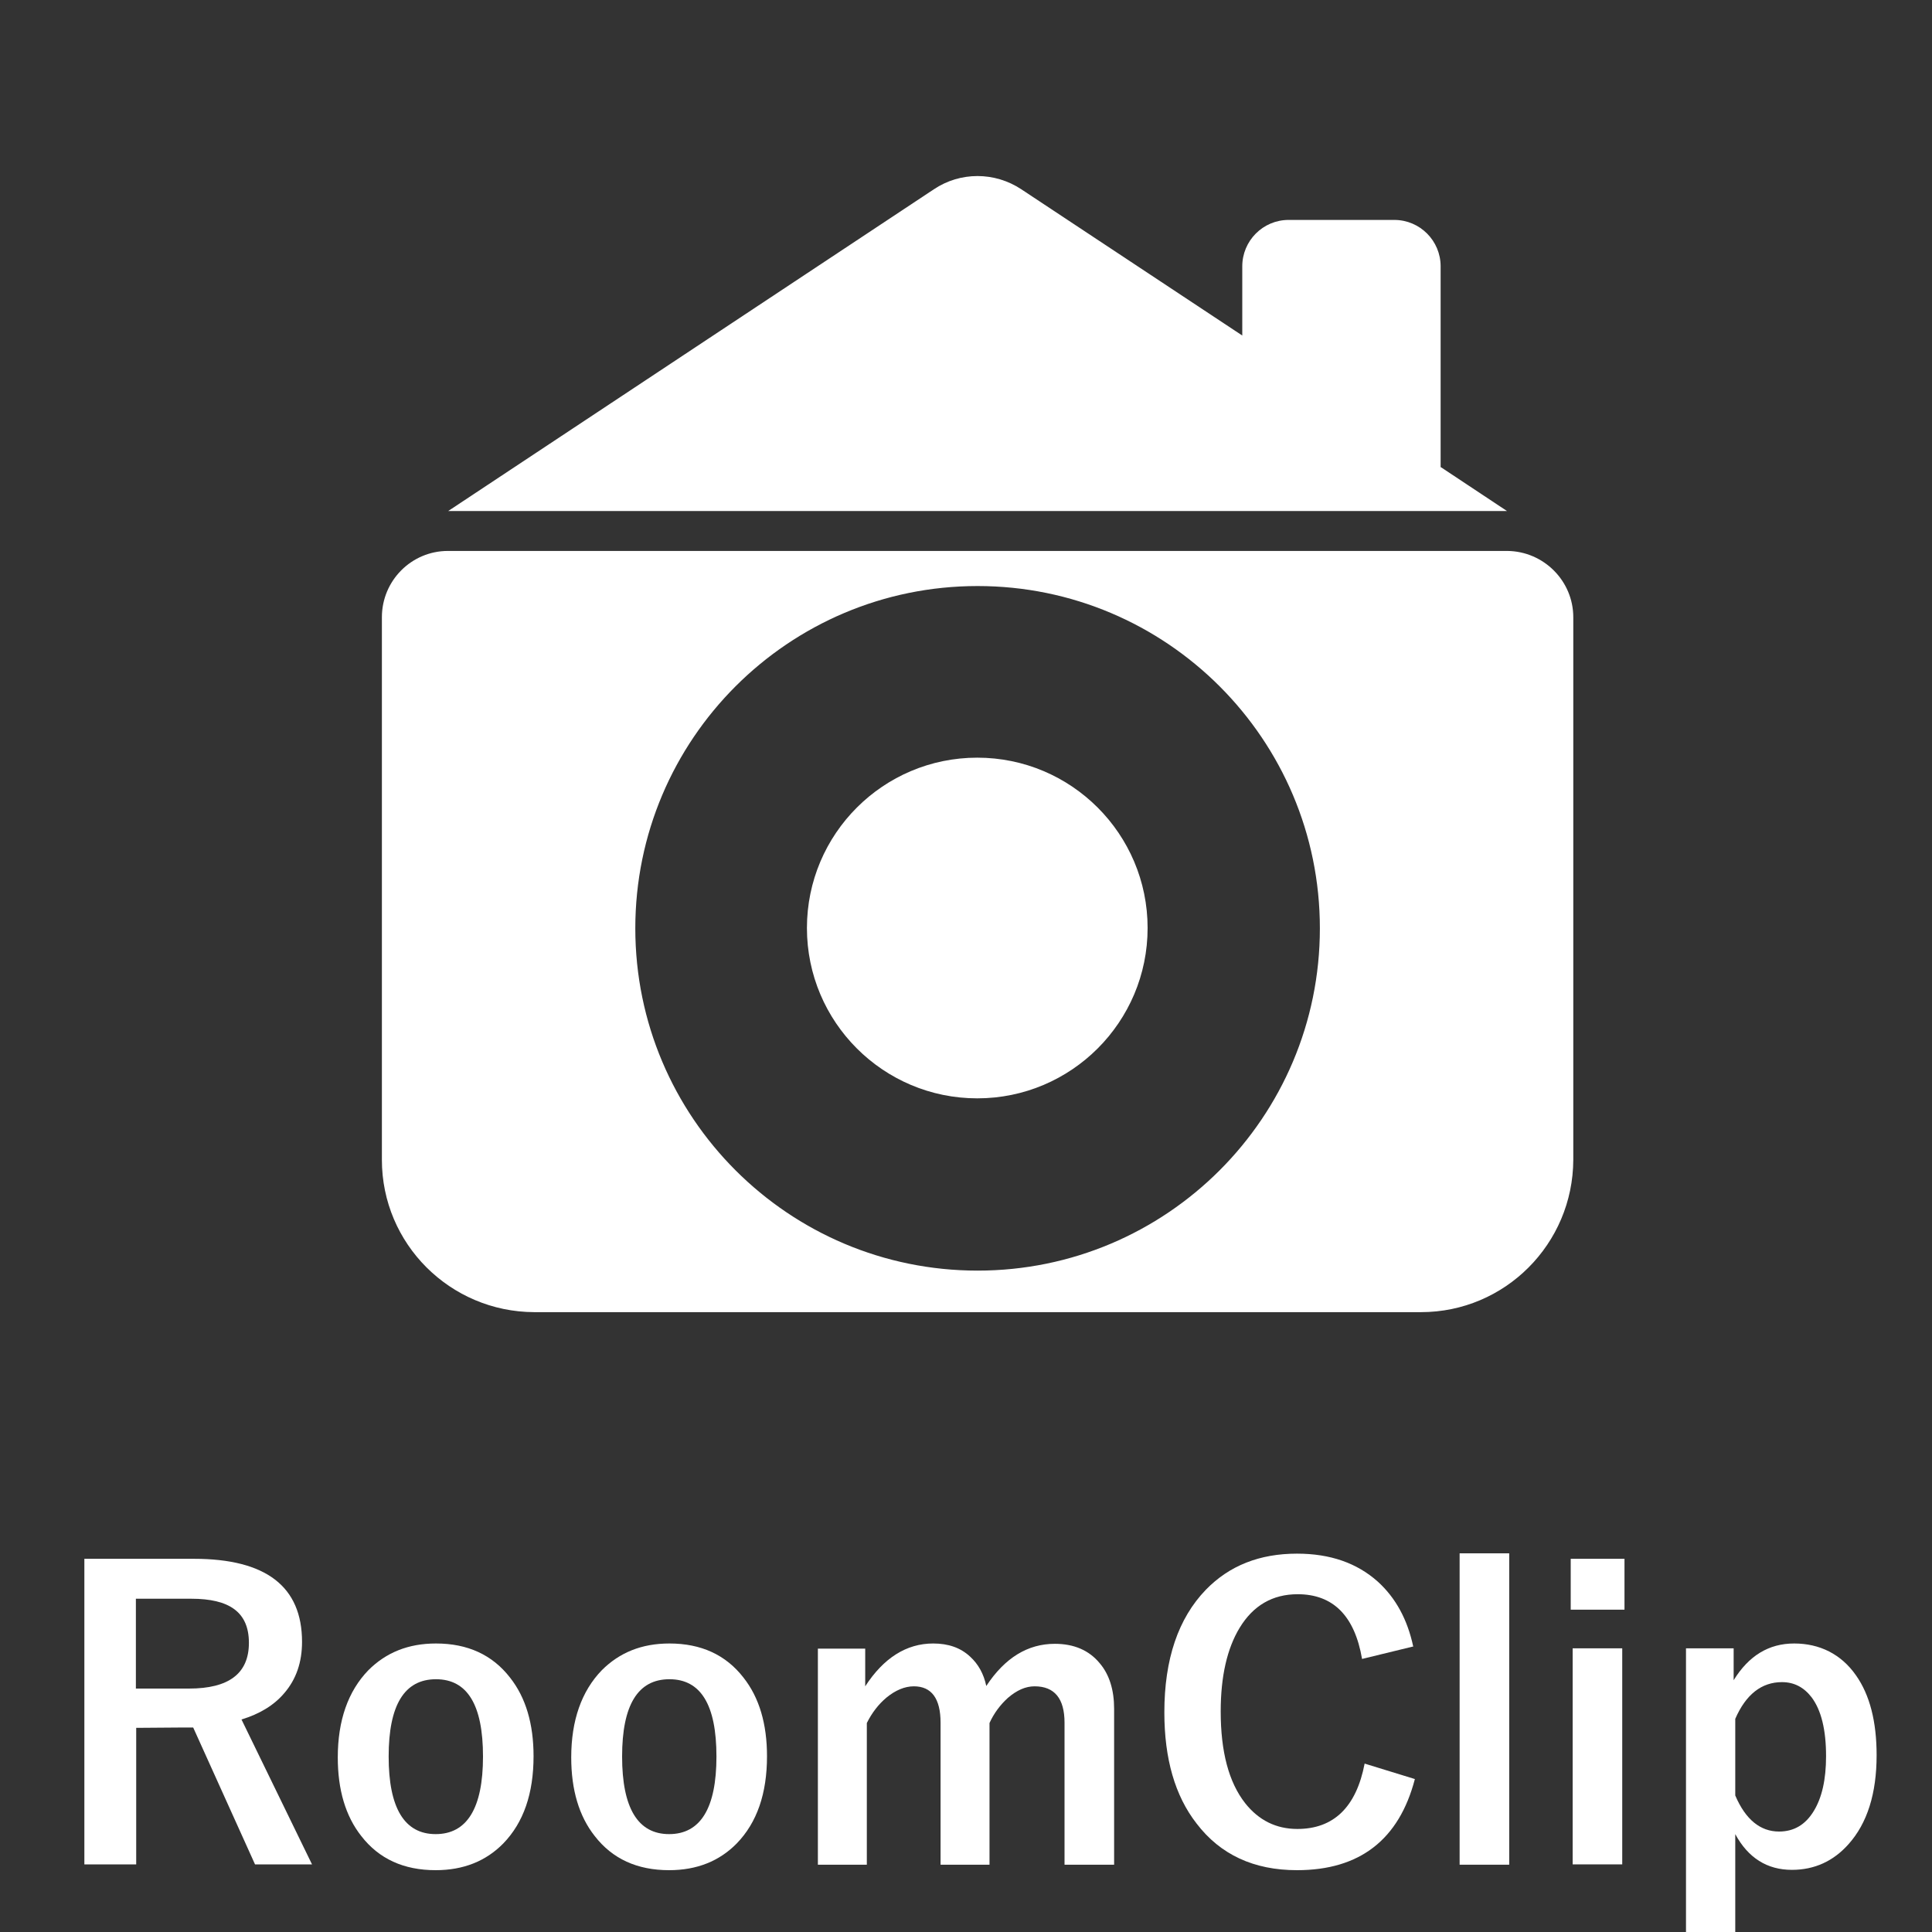
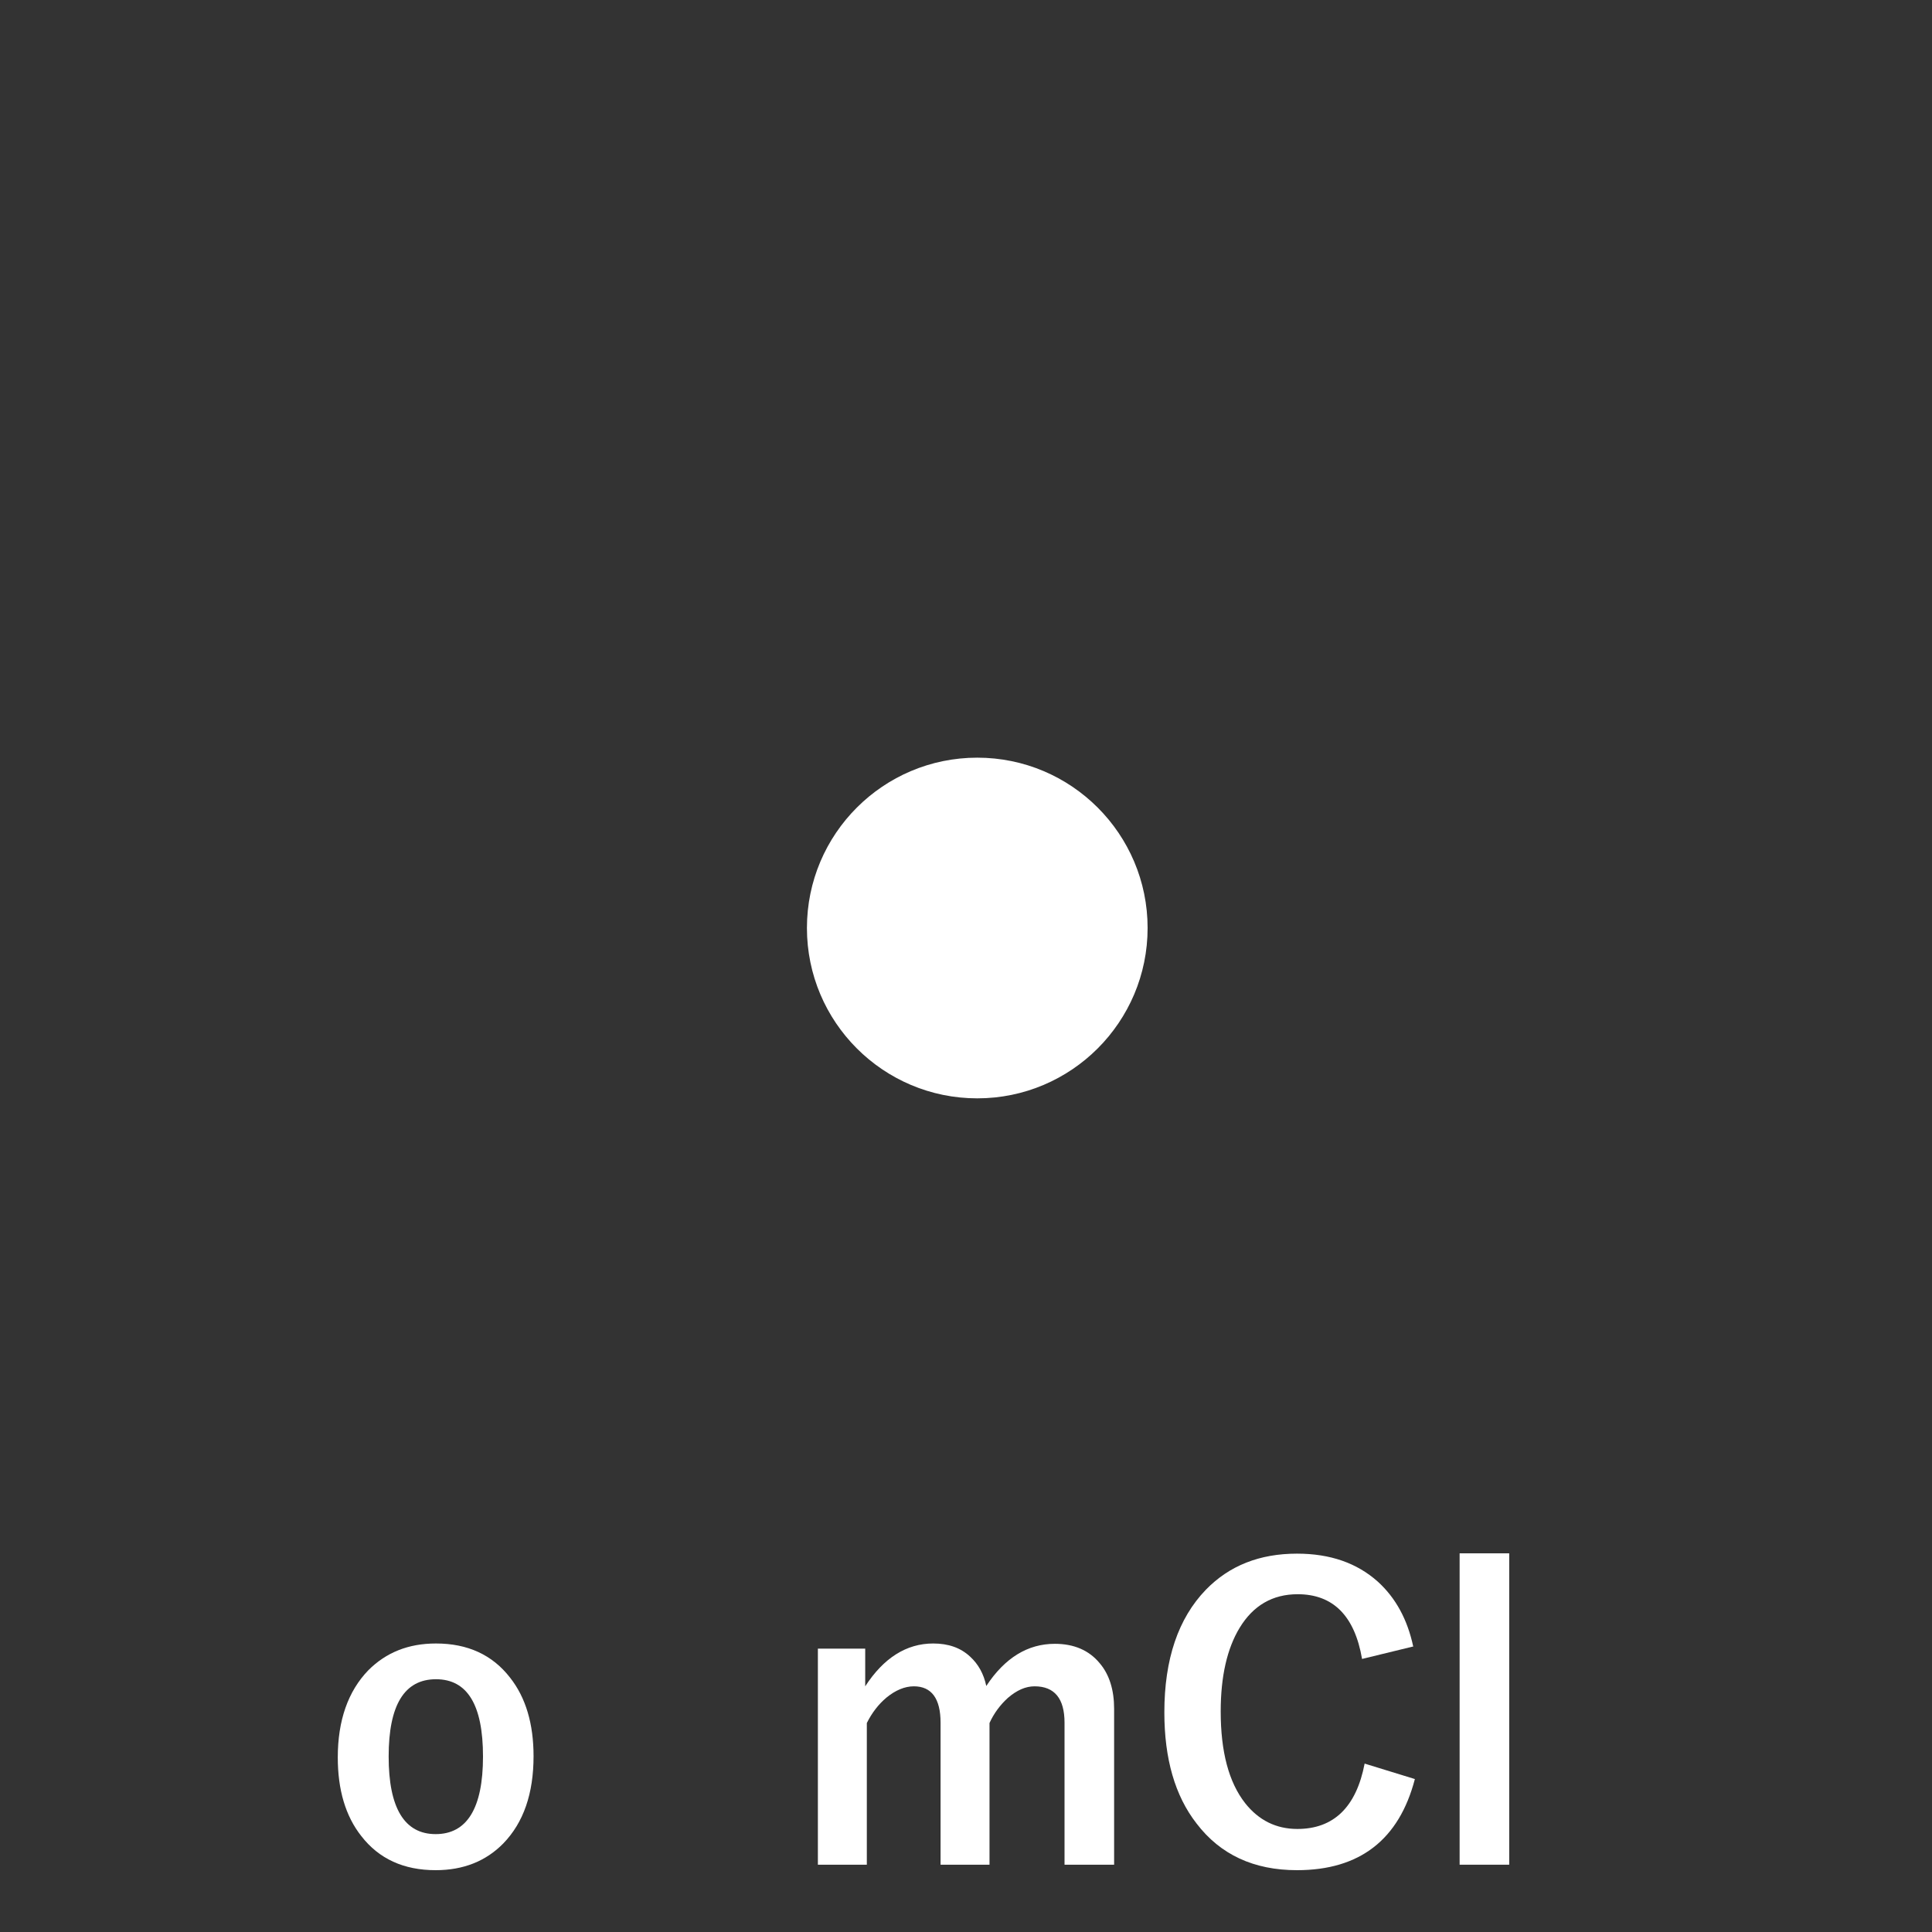
<svg xmlns="http://www.w3.org/2000/svg" width="60" height="60" viewBox="0 0 60 60">
  <rect x="0" y="0" width="60" height="60" fill="#333333" stroke="none" />
  <defs>
    <style>
      .cls-1 {
        fill: #fff;
        stroke-width: 0px;
      }
    </style>
  </defs>
  <g id="_レイヤー_2" data-name="レイヤー 2">
    <g>
      <path class="cls-1" d="M30.35,23.53c-2.92,0-5.29,2.37-5.29,5.29s2.37,5.29,5.29,5.29,5.29-2.37,5.29-5.29h0c0-2.92-2.37-5.29-5.29-5.29Z" />
-       <path class="cls-1" d="M46.8,17.11H13.91c-1.13,0-2.05.92-2.05,2.06v16.85c0,2.61,2.12,4.72,4.73,4.73h27.54c2.61,0,4.72-2.12,4.73-4.73v-16.85c0-1.13-.92-2.05-2.05-2.06ZM30.36,39.46c-5.87,0-10.63-4.76-10.63-10.63,0-5.87,4.76-10.63,10.63-10.63s10.63,4.76,10.63,10.63c0,5.87-4.76,10.63-10.63,10.63ZM44.74,14.51v-6.24c0-.79-.64-1.44-1.44-1.44h-3.28c-.8,0-1.44.65-1.44,1.44v2.15l-6.86-4.54c-.83-.55-1.9-.55-2.72,0l-15.08,9.99h32.88l-2.05-1.36Z" />
    </g>
  </g>
  <g id="_レイヤー_1" data-name=" レイヤー 1">
    <g>
-       <path class="cls-1" d="M2.61,48.41h3.41c2.24,0,3.36.86,3.36,2.58,0,.63-.18,1.16-.55,1.59-.32.38-.77.65-1.33.82l2.19,4.5h-1.77l-1.92-4.25h-.43s-1.34.01-1.34.01v4.24h-1.61v-9.49ZM4.22,49.65v2.79h1.65c1.24,0,1.86-.47,1.86-1.42s-.6-1.37-1.79-1.37h-1.73Z" />
      <path class="cls-1" d="M13.54,51.04c.98,0,1.75.35,2.3,1.06.49.62.73,1.44.73,2.44,0,1.16-.31,2.06-.94,2.71-.54.55-1.24.83-2.1.83-.99,0-1.76-.35-2.31-1.06-.49-.62-.73-1.44-.73-2.44,0-1.15.32-2.06.95-2.71.55-.55,1.24-.83,2.1-.83ZM13.54,52.15c-.98,0-1.47.8-1.47,2.4s.49,2.41,1.46,2.41,1.47-.8,1.47-2.41-.49-2.4-1.46-2.4Z" />
-       <path class="cls-1" d="M20.79,51.04c.98,0,1.75.35,2.3,1.06.49.62.73,1.44.73,2.44,0,1.16-.31,2.06-.94,2.71-.54.55-1.24.83-2.1.83-.99,0-1.76-.35-2.31-1.06-.49-.62-.73-1.44-.73-2.44,0-1.15.32-2.06.95-2.71.55-.55,1.24-.83,2.1-.83ZM20.79,52.15c-.98,0-1.47.8-1.47,2.4s.49,2.41,1.46,2.41,1.47-.8,1.47-2.41-.49-2.4-1.46-2.4Z" />
      <path class="cls-1" d="M26.87,51.19v1.18c.57-.88,1.28-1.33,2.11-1.33.47,0,.85.13,1.15.41.25.23.42.53.5.91.58-.88,1.29-1.31,2.13-1.31.59,0,1.06.2,1.39.6.3.35.45.83.45,1.42v4.84h-1.54v-4.41c0-.75-.31-1.13-.93-1.13-.28,0-.55.12-.83.36-.23.21-.43.47-.57.78v4.4h-1.52v-4.41c0-.75-.28-1.13-.83-1.13-.28,0-.57.12-.85.35-.25.21-.45.47-.61.79v4.4h-1.52v-6.71h1.47Z" />
      <path class="cls-1" d="M43.9,51.13l-1.6.39c-.23-1.34-.9-2.01-2-2.01-.78,0-1.38.35-1.8,1.04-.39.64-.59,1.51-.59,2.6,0,1.25.25,2.2.76,2.85.42.53.96.8,1.62.8,1.13,0,1.83-.68,2.09-2.03l1.56.48c-.49,1.88-1.71,2.83-3.66,2.83-1.34,0-2.38-.48-3.12-1.45-.67-.86-1-2.01-1-3.45,0-1.65.43-2.92,1.29-3.81.73-.75,1.67-1.12,2.83-1.12,1.03,0,1.86.29,2.51.87.55.5.92,1.17,1.1,2.02Z" />
      <path class="cls-1" d="M46.87,48.24v9.67h-1.54v-9.67h1.54Z" />
-       <path class="cls-1" d="M50.45,48.41v1.58h-1.67v-1.58h1.67ZM50.38,51.19v6.71h-1.54v-6.71h1.54Z" />
-       <path class="cls-1" d="M53.84,51.19v.99c.47-.76,1.09-1.14,1.88-1.14s1.46.33,1.92.99c.43.61.64,1.44.64,2.48,0,1.19-.29,2.11-.87,2.76-.47.53-1.06.8-1.76.8-.77,0-1.36-.37-1.76-1.11v3.3h-1.53v-9.07h1.48ZM53.89,53.38v2.38c.32.75.78,1.12,1.36,1.12.46,0,.82-.21,1.08-.64.25-.41.38-.97.38-1.7,0-.82-.15-1.43-.45-1.83-.24-.31-.54-.47-.92-.47-.63,0-1.12.38-1.45,1.14Z" />
    </g>
  </g>
</svg>